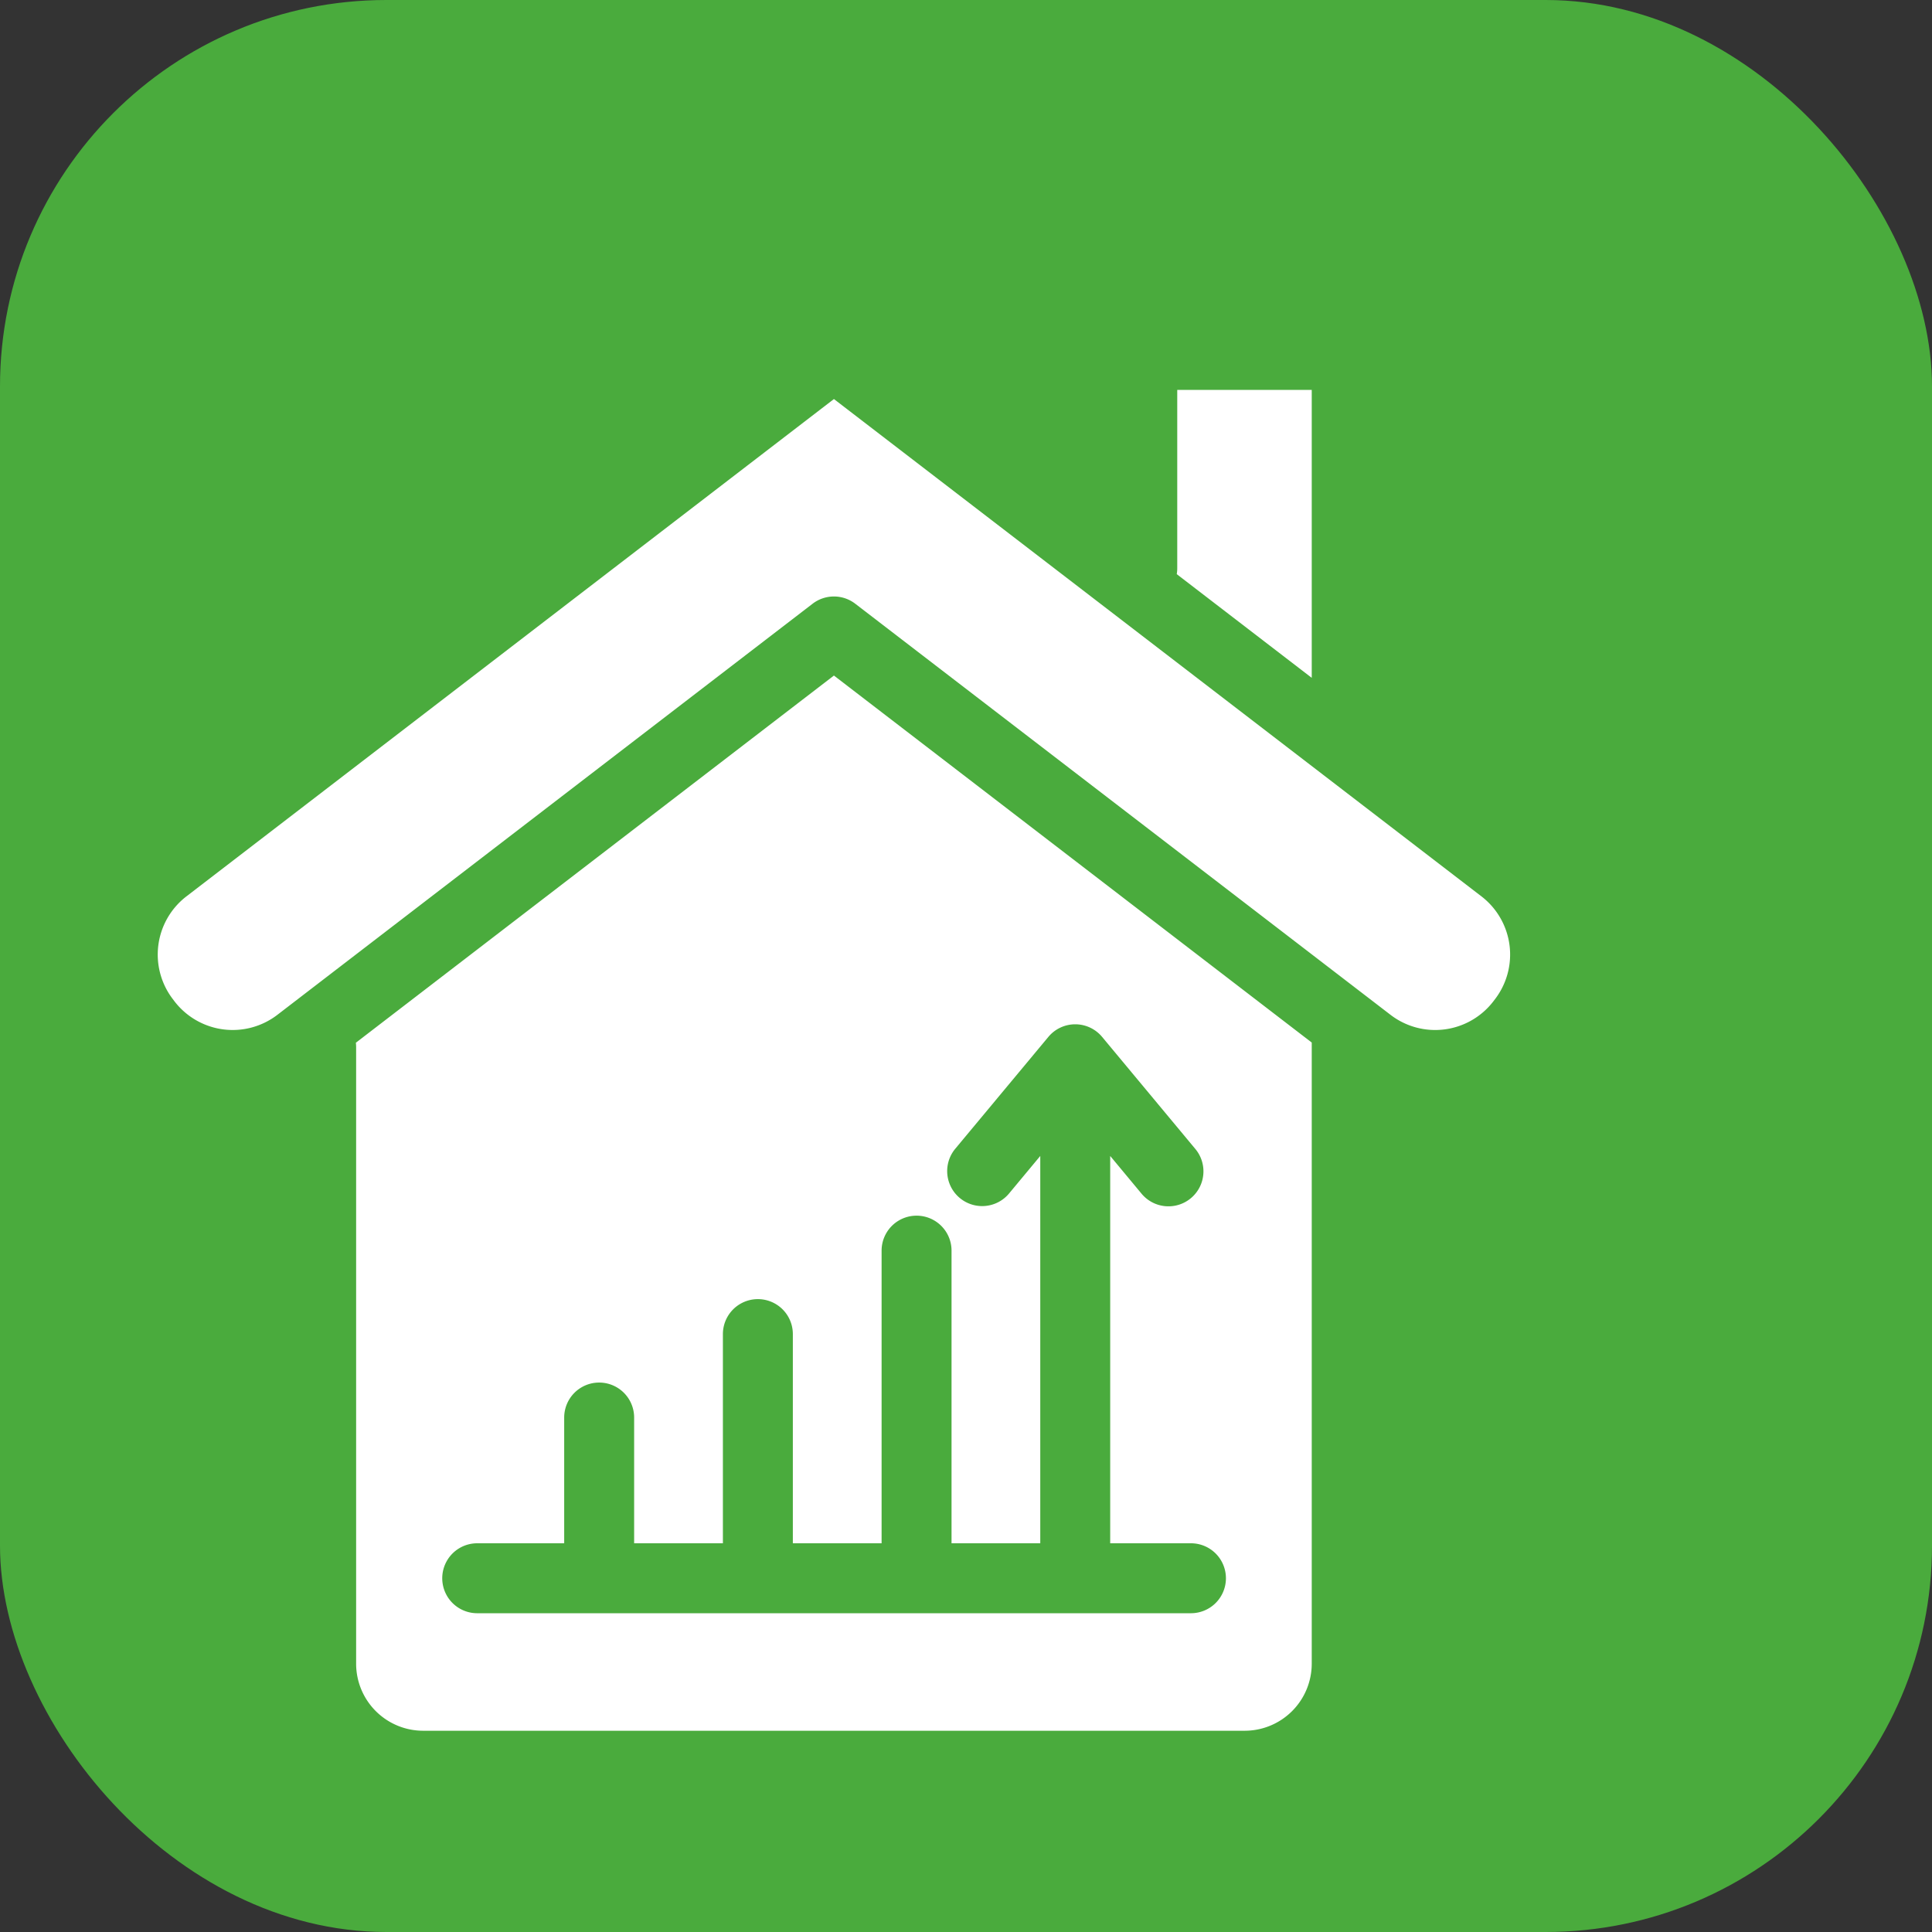
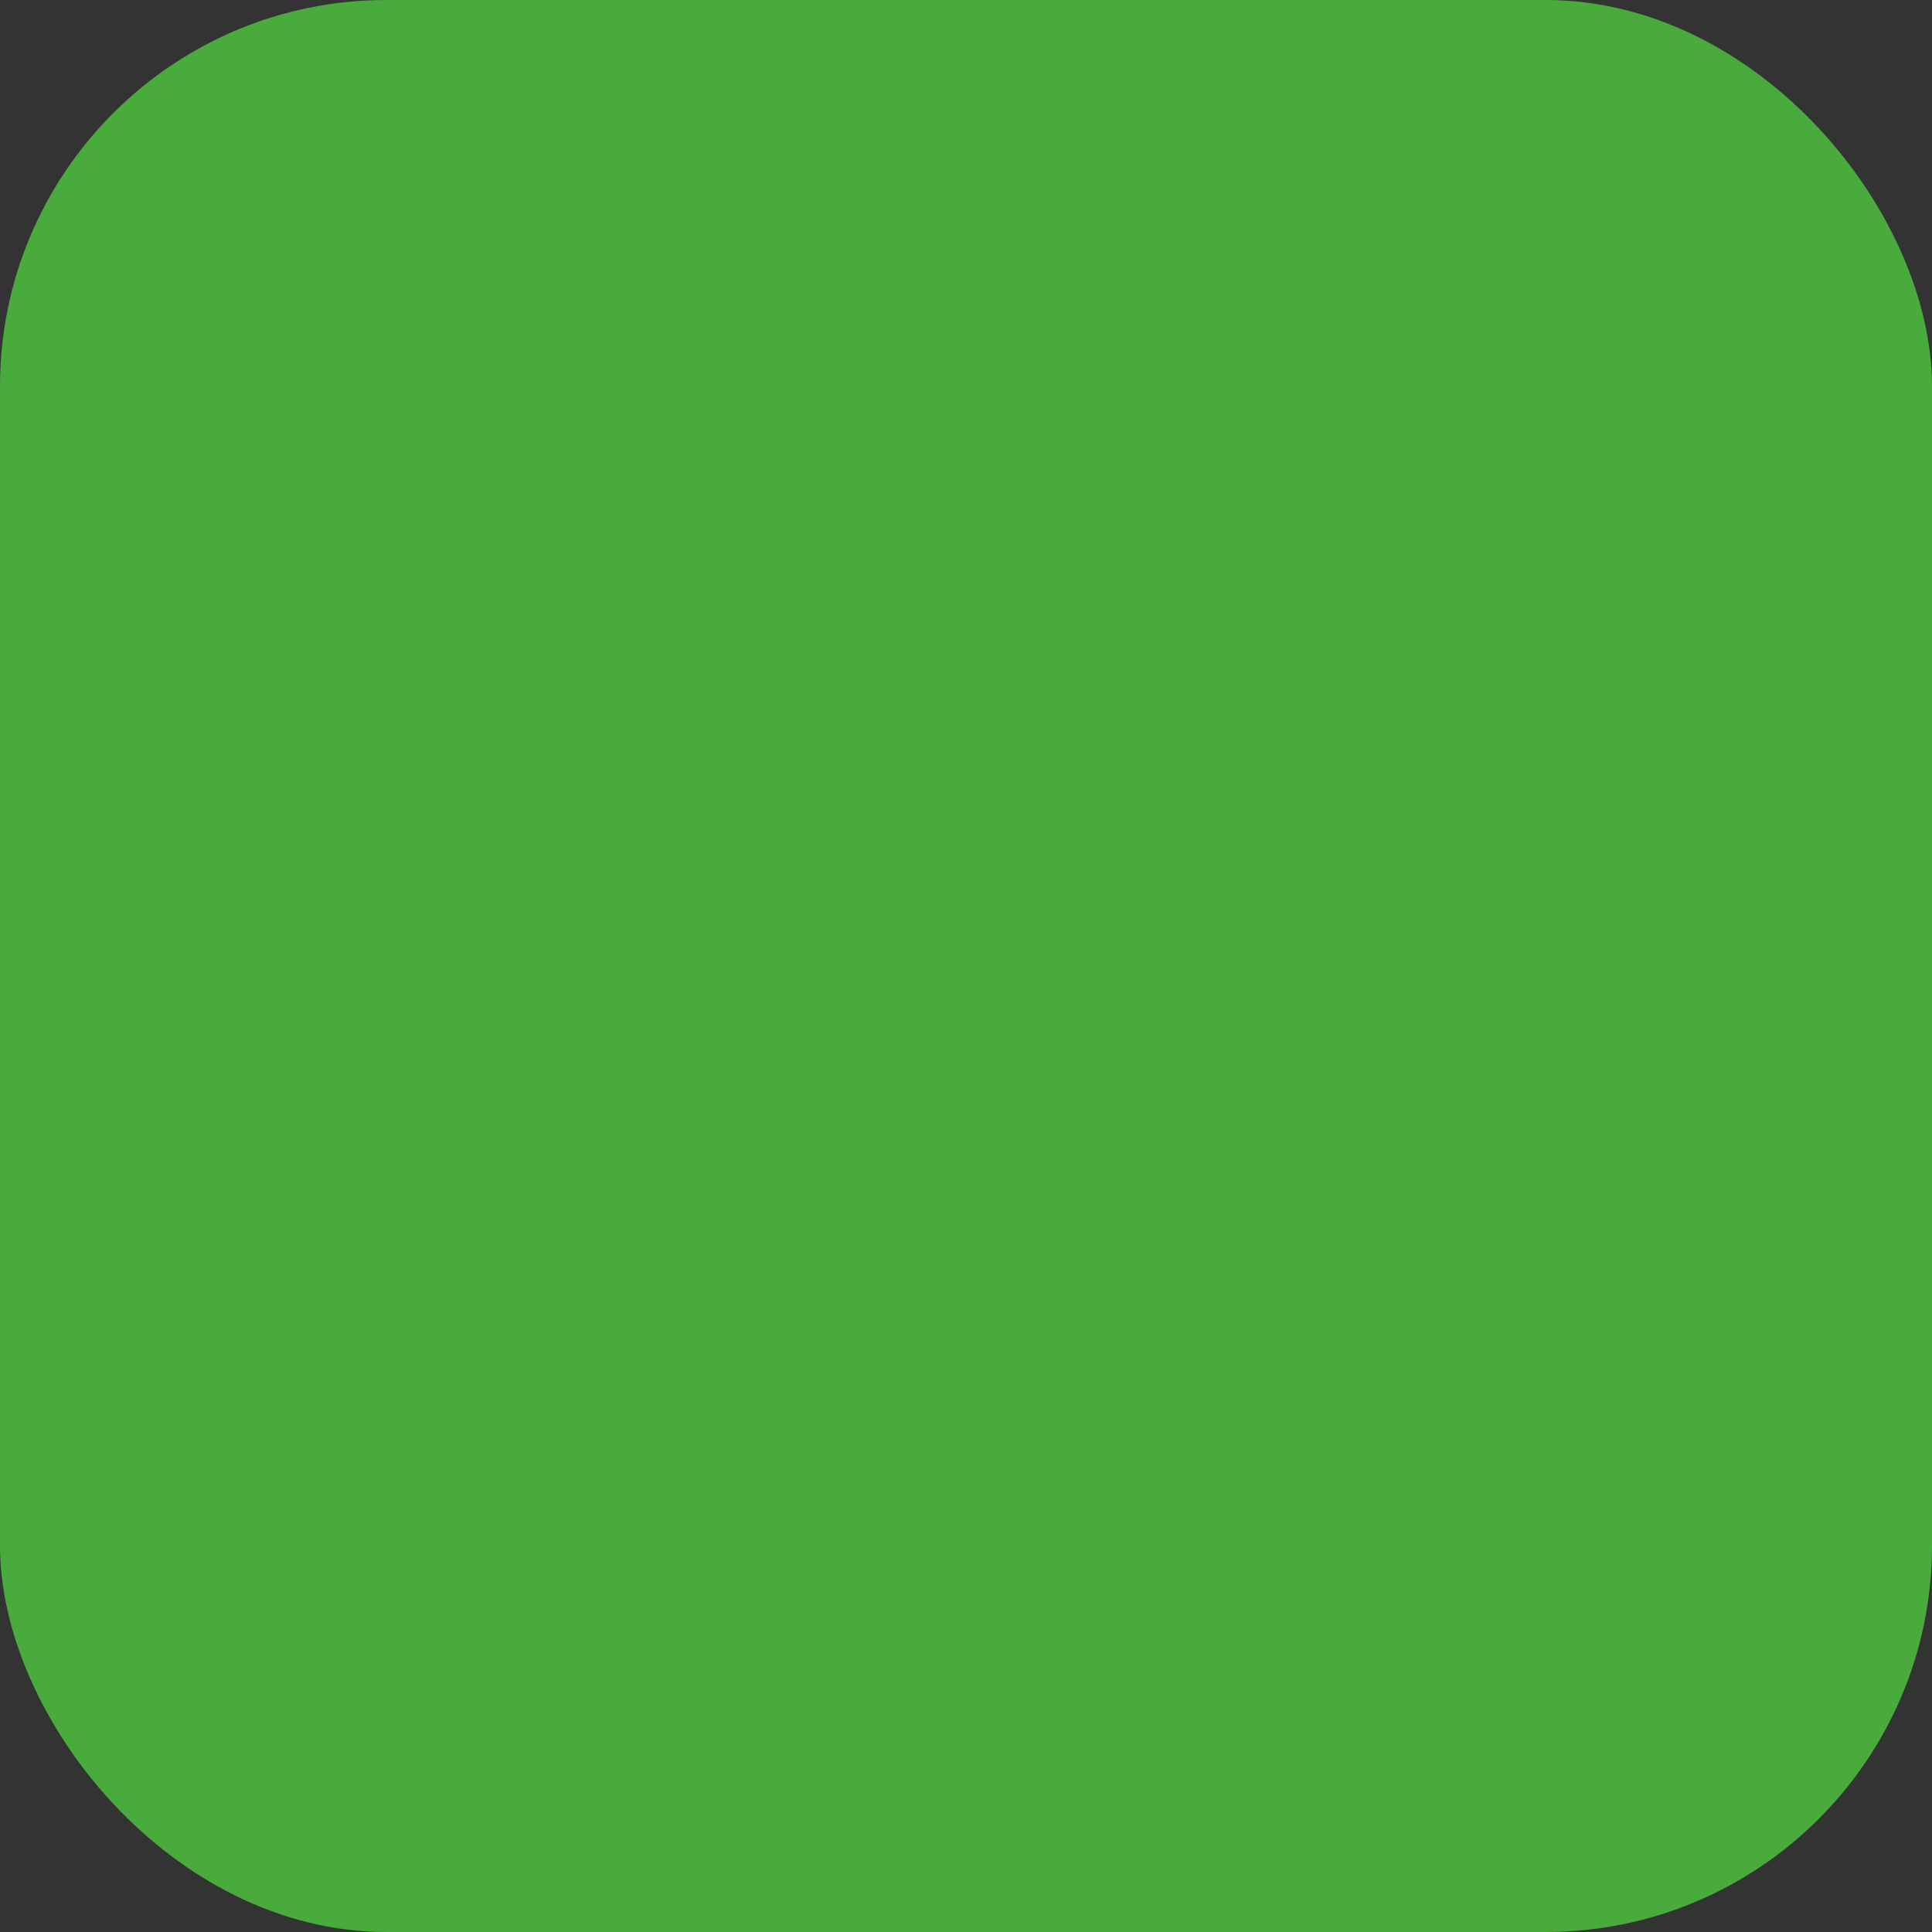
<svg xmlns="http://www.w3.org/2000/svg" version="1.1" width="512" height="512" x="0" y="0" viewBox="0 0 512 512" style="enable-background:new 0 0 512 512" xml:space="preserve" class="">
  <rect x="0" y="0" width="512" height="512" fill="#333333" stroke="none" />
  <rect width="512" height="512" rx="102.4" ry="102.4" fill="#4aab3d" shape="rounded" />
  <g transform="matrix(0.7,0,0,0.7,41.8,101.8)">
-     <path fill-rule="evenodd" d="M385.975 69.782V2.192h50.917v109l-51.106-39.258a12.851 12.851 0 0 0 .189-2.152zm25.534 440.026a25.4 25.4 0 0 0 25.383-25.376V249.264L256 110.324 75.011 249.335a14.6 14.6 0 0 1 .1 1.561v233.536a25.393 25.393 0 0 0 25.375 25.376zm94.762-276.957a27.785 27.785 0 0 0-5.1-38.9L256 5.645 10.835 193.948a27.772 27.772 0 0 0-5.1 38.9l.623.828a27.79 27.79 0 0 0 38.919 5.108L247.935 83.128a13.252 13.252 0 0 1 16.128 0l202.675 155.659a27.765 27.765 0 0 0 38.9-5.108l.63-.828zM404.406 452.072a13.242 13.242 0 0 1-13.244 13.244H120.836a13.24 13.24 0 0 1 0-26.479h33.045V391.23a13.24 13.24 0 0 1 26.48 0v47.607h33.605v-79.194a13.24 13.24 0 1 1 26.48 0v79.194h33.6v-110.79a13.24 13.24 0 0 1 26.48 0v110.79h33.59V292.2l-11.891 14.3a13.244 13.244 0 0 1-20.355-16.948l35.309-42.42a13.229 13.229 0 0 1 20.354 0l35.293 42.42a13.243 13.243 0 0 1-20.354 16.948l-11.88-14.3v146.637h30.57a13.239 13.239 0 0 1 13.244 13.235z" fill="#ffffff" opacity="1" data-original="#000000" class="" />
-   </g>
+     </g>
</svg>